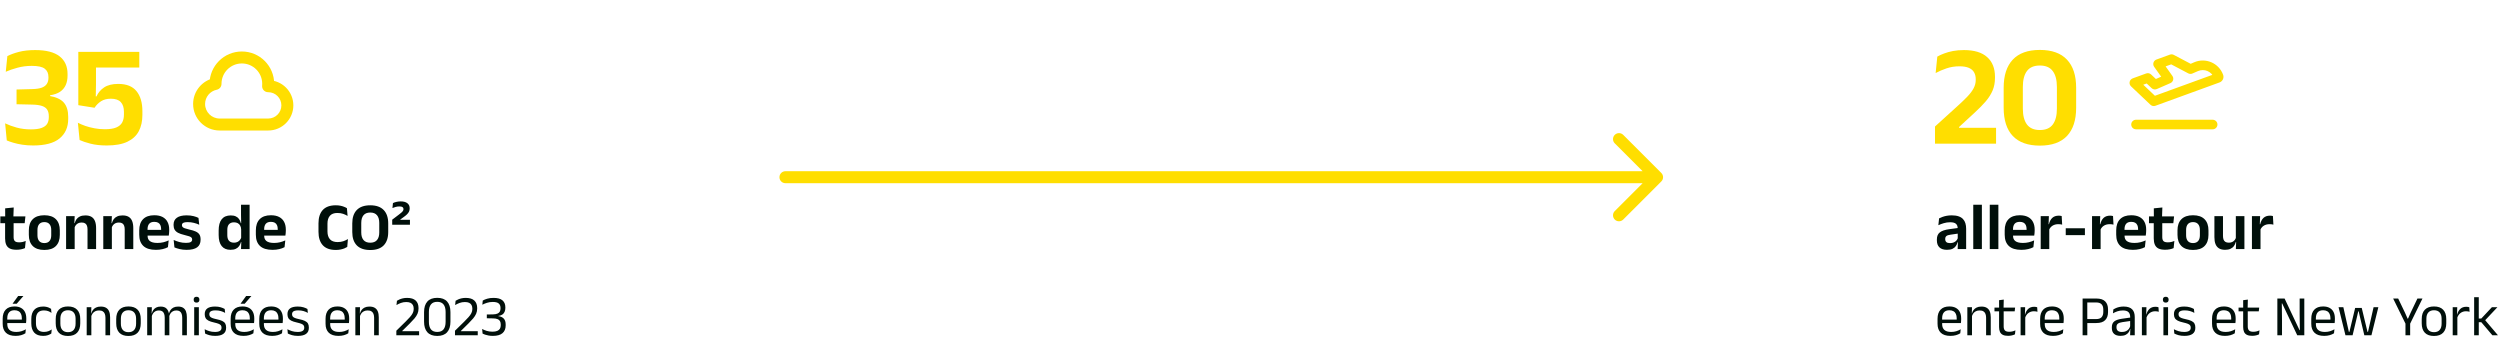
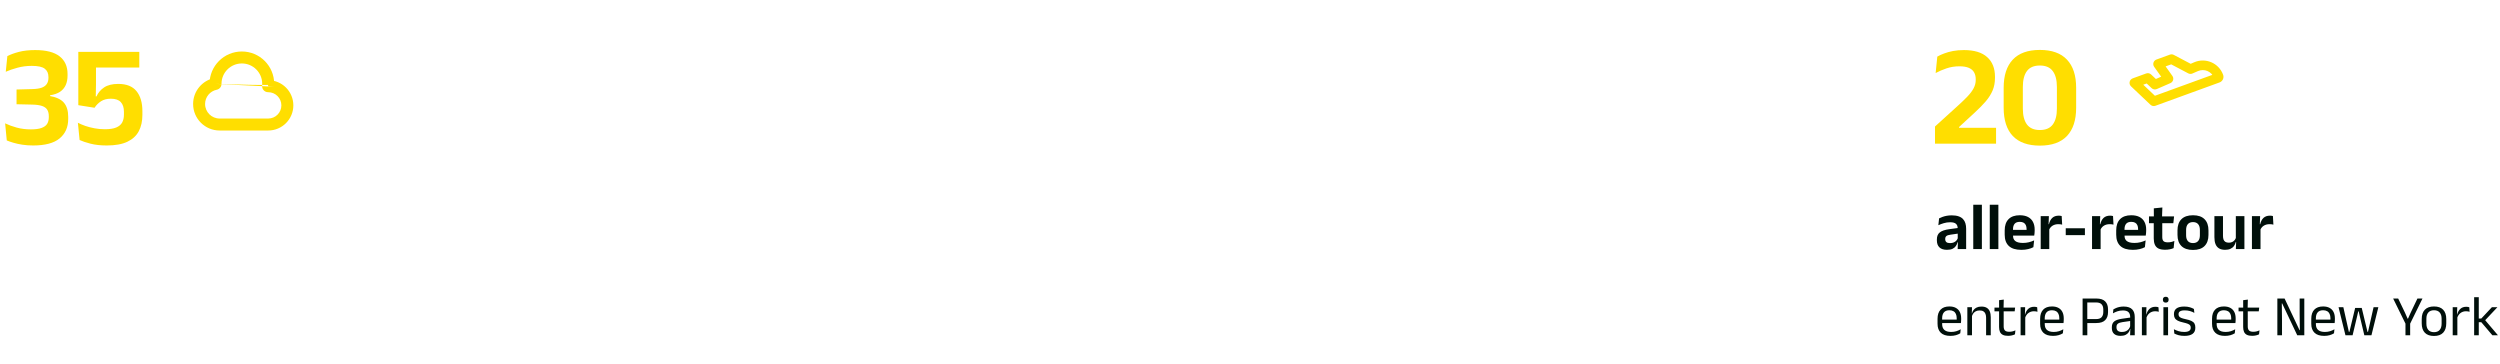
<svg xmlns="http://www.w3.org/2000/svg" width="522" height="76" viewBox="0 0 522 76" fill="none">
  <path d="M404.028 30V26.415L408.768 22.11C409.598 21.36 410.288 20.695 410.838 20.115C411.398 19.525 411.818 18.96 412.098 18.42C412.388 17.87 412.533 17.295 412.533 16.695V16.545C412.533 15.985 412.418 15.505 412.188 15.105C411.968 14.705 411.608 14.395 411.108 14.175C410.608 13.955 409.948 13.845 409.128 13.845C408.168 13.845 407.263 13.99 406.413 14.28C405.563 14.57 404.813 14.895 404.163 15.255L404.508 11.82C404.918 11.58 405.398 11.36 405.948 11.16C406.498 10.95 407.113 10.78 407.793 10.65C408.483 10.52 409.238 10.455 410.058 10.455C412.218 10.455 413.838 10.945 414.918 11.925C416.008 12.895 416.553 14.265 416.553 16.035V16.245C416.553 17.205 416.393 18.075 416.073 18.855C415.753 19.625 415.278 20.385 414.648 21.135C414.018 21.875 413.228 22.68 412.278 23.55L409.053 26.52V27.3L407.388 26.685H416.778V30H404.028ZM425.925 30.405C423.435 30.405 421.55 29.735 420.27 28.395C419 27.045 418.365 25.08 418.365 22.5V18.33C418.365 15.76 419 13.8 420.27 12.45C421.54 11.1 423.425 10.425 425.925 10.425C428.425 10.425 430.31 11.1 431.58 12.45C432.86 13.8 433.5 15.76 433.5 18.33V22.5C433.5 25.08 432.86 27.045 431.58 28.395C430.31 29.735 428.425 30.405 425.925 30.405ZM425.925 27.15C427.145 27.15 428.04 26.77 428.61 26.01C429.19 25.24 429.48 24.13 429.48 22.68V18.165C429.48 16.705 429.19 15.595 428.61 14.835C428.04 14.065 427.145 13.68 425.925 13.68C424.695 13.68 423.795 14.065 423.225 14.835C422.655 15.595 422.37 16.705 422.37 18.165V22.68C422.37 24.13 422.66 25.24 423.24 26.01C423.82 26.77 424.715 27.15 425.925 27.15Z" fill="#FFDE00" />
  <path d="M408.76 52L408.823 50.32L408.774 50.166V48.017L408.767 47.709C408.767 47.261 408.643 46.932 408.396 46.722C408.153 46.512 407.754 46.407 407.199 46.407C406.728 46.407 406.284 46.47 405.869 46.596C405.458 46.717 405.078 46.86 404.728 47.023L404.882 45.595C405.087 45.488 405.321 45.387 405.582 45.294C405.848 45.196 406.144 45.117 406.471 45.056C406.798 44.995 407.15 44.965 407.528 44.965C408.088 44.965 408.562 45.033 408.949 45.168C409.336 45.299 409.644 45.488 409.873 45.735C410.106 45.982 410.274 46.279 410.377 46.624C410.48 46.965 410.531 47.343 410.531 47.758V52H408.76ZM406.513 52.161C405.832 52.161 405.311 51.991 404.952 51.65C404.597 51.309 404.42 50.824 404.42 50.194V49.998C404.42 49.331 404.625 48.838 405.036 48.521C405.447 48.199 406.098 47.977 406.989 47.856L408.935 47.59L409.04 48.745L407.248 49.004C406.856 49.055 406.576 49.149 406.408 49.284C406.245 49.419 406.163 49.618 406.163 49.879V49.949C406.163 50.206 406.242 50.406 406.401 50.551C406.564 50.691 406.819 50.761 407.164 50.761C407.472 50.761 407.736 50.712 407.955 50.614C408.174 50.516 408.354 50.388 408.494 50.229C408.639 50.066 408.741 49.884 408.802 49.683L409.054 50.572H408.746C408.671 50.866 408.55 51.134 408.382 51.377C408.219 51.615 407.988 51.806 407.689 51.951C407.39 52.091 406.998 52.161 406.513 52.161ZM412.017 52V42.746H413.816V52H412.017ZM415.462 52V42.746H417.261V52H415.462ZM422.066 52.168C420.89 52.168 420.015 51.897 419.441 51.356C418.867 50.815 418.58 50.031 418.58 49.004V48.108C418.58 47.091 418.848 46.309 419.385 45.763C419.921 45.217 420.701 44.944 421.723 44.944C422.413 44.944 422.99 45.065 423.452 45.308C423.914 45.551 424.259 45.896 424.488 46.344C424.721 46.787 424.838 47.319 424.838 47.94V48.185C424.838 48.353 424.828 48.526 424.81 48.703C424.796 48.876 424.775 49.039 424.747 49.193H423.123C423.137 48.936 423.144 48.694 423.144 48.465C423.148 48.232 423.151 48.022 423.151 47.835C423.151 47.513 423.099 47.24 422.997 47.016C422.894 46.787 422.738 46.615 422.528 46.498C422.318 46.381 422.049 46.323 421.723 46.323C421.242 46.323 420.887 46.456 420.659 46.722C420.43 46.988 420.316 47.366 420.316 47.856V48.493L420.323 48.696V49.235C420.323 49.45 420.355 49.648 420.421 49.83C420.491 50.012 420.605 50.171 420.764 50.306C420.922 50.437 421.132 50.539 421.394 50.614C421.66 50.689 421.991 50.726 422.388 50.726C422.817 50.726 423.225 50.679 423.613 50.586C424.005 50.488 424.376 50.357 424.726 50.194L424.572 51.608C424.259 51.781 423.89 51.916 423.466 52.014C423.046 52.117 422.579 52.168 422.066 52.168ZM419.532 49.193V48.003H424.383V49.193H419.532ZM427.841 48.01L427.386 46.813H427.82C427.946 46.258 428.175 45.821 428.506 45.504C428.838 45.187 429.297 45.028 429.885 45.028C430.007 45.028 430.116 45.037 430.214 45.056C430.312 45.07 430.401 45.089 430.48 45.112L430.578 46.904C430.476 46.871 430.357 46.848 430.221 46.834C430.086 46.815 429.944 46.806 429.794 46.806C429.318 46.806 428.912 46.911 428.576 47.121C428.245 47.331 428 47.627 427.841 48.01ZM426.098 52V45.133H427.806L427.729 47.24L427.89 47.303V52H426.098ZM431.326 49.102V47.66H435.33V49.102H431.326ZM438.56 48.01L438.105 46.813H438.539C438.665 46.258 438.894 45.821 439.225 45.504C439.557 45.187 440.016 45.028 440.604 45.028C440.726 45.028 440.835 45.037 440.933 45.056C441.031 45.07 441.12 45.089 441.199 45.112L441.297 46.904C441.195 46.871 441.076 46.848 440.94 46.834C440.805 46.815 440.663 46.806 440.513 46.806C440.037 46.806 439.631 46.911 439.295 47.121C438.964 47.331 438.719 47.627 438.56 48.01ZM436.817 52V45.133H438.525L438.448 47.24L438.609 47.303V52H436.817ZM445.349 52.168C444.173 52.168 443.298 51.897 442.724 51.356C442.15 50.815 441.863 50.031 441.863 49.004V48.108C441.863 47.091 442.131 46.309 442.668 45.763C443.205 45.217 443.984 44.944 445.006 44.944C445.697 44.944 446.273 45.065 446.735 45.308C447.197 45.551 447.542 45.896 447.771 46.344C448.004 46.787 448.121 47.319 448.121 47.94V48.185C448.121 48.353 448.112 48.526 448.093 48.703C448.079 48.876 448.058 49.039 448.03 49.193H446.406C446.42 48.936 446.427 48.694 446.427 48.465C446.432 48.232 446.434 48.022 446.434 47.835C446.434 47.513 446.383 47.24 446.28 47.016C446.177 46.787 446.021 46.615 445.811 46.498C445.601 46.381 445.333 46.323 445.006 46.323C444.525 46.323 444.171 46.456 443.942 46.722C443.713 46.988 443.599 47.366 443.599 47.856V48.493L443.606 48.696V49.235C443.606 49.45 443.639 49.648 443.704 49.83C443.774 50.012 443.888 50.171 444.047 50.306C444.206 50.437 444.416 50.539 444.677 50.614C444.943 50.689 445.274 50.726 445.671 50.726C446.1 50.726 446.509 50.679 446.896 50.586C447.288 50.488 447.659 50.357 448.009 50.194L447.855 51.608C447.542 51.781 447.174 51.916 446.749 52.014C446.329 52.117 445.862 52.168 445.349 52.168ZM442.815 49.193V48.003H447.666V49.193H442.815ZM452.083 52.147C451.499 52.147 451.033 52.061 450.683 51.888C450.337 51.711 450.088 51.445 449.934 51.09C449.78 50.735 449.703 50.299 449.703 49.781V45.777H451.481V49.515C451.481 49.888 451.565 50.164 451.733 50.341C451.905 50.514 452.206 50.6 452.636 50.6C452.888 50.6 453.13 50.574 453.364 50.523C453.597 50.467 453.812 50.395 454.008 50.306L453.854 51.804C453.62 51.911 453.352 51.995 453.049 52.056C452.75 52.117 452.428 52.147 452.083 52.147ZM448.709 46.603V45.189H453.945L453.791 46.603H448.709ZM449.724 45.322L449.717 43.502L451.502 43.32L451.432 45.322H449.724ZM457.901 52.189C456.837 52.189 456.029 51.916 455.479 51.37C454.933 50.824 454.66 50.047 454.66 49.039V48.108C454.66 47.095 454.933 46.316 455.479 45.77C456.029 45.219 456.837 44.944 457.901 44.944C458.96 44.944 459.763 45.219 460.309 45.77C460.855 46.316 461.128 47.095 461.128 48.108V49.039C461.128 50.047 460.855 50.824 460.309 51.37C459.767 51.916 458.965 52.189 457.901 52.189ZM457.901 50.754C458.367 50.754 458.722 50.614 458.965 50.334C459.212 50.054 459.336 49.653 459.336 49.13V48.017C459.336 47.485 459.212 47.079 458.965 46.799C458.722 46.514 458.367 46.372 457.901 46.372C457.429 46.372 457.07 46.514 456.823 46.799C456.58 47.079 456.459 47.485 456.459 48.017V49.13C456.459 49.653 456.58 50.054 456.823 50.334C457.07 50.614 457.429 50.754 457.901 50.754ZM464.16 45.133V49.263C464.16 49.548 464.198 49.797 464.272 50.012C464.352 50.222 464.48 50.385 464.657 50.502C464.839 50.614 465.082 50.67 465.385 50.67C465.661 50.67 465.899 50.621 466.099 50.523C466.3 50.425 466.466 50.294 466.596 50.131C466.727 49.963 466.823 49.776 466.883 49.571L467.163 50.544H466.827C466.753 50.843 466.627 51.116 466.449 51.363C466.277 51.606 466.039 51.799 465.735 51.944C465.437 52.089 465.061 52.161 464.608 52.161C464.086 52.161 463.659 52.061 463.327 51.86C463.001 51.659 462.758 51.363 462.599 50.971C462.445 50.579 462.368 50.096 462.368 49.522V45.133H464.16ZM468.633 45.133V52H466.848L466.911 50.334L466.841 50.187V45.133H468.633ZM471.947 48.01L471.492 46.813H471.926C472.052 46.258 472.281 45.821 472.612 45.504C472.943 45.187 473.403 45.028 473.991 45.028C474.112 45.028 474.222 45.037 474.32 45.056C474.418 45.07 474.507 45.089 474.586 45.112L474.684 46.904C474.581 46.871 474.462 46.848 474.327 46.834C474.192 46.815 474.049 46.806 473.9 46.806C473.424 46.806 473.018 46.911 472.682 47.121C472.351 47.331 472.106 47.627 471.947 48.01ZM470.204 52V45.133H471.912L471.835 47.24L471.996 47.303V52H470.204ZM407.252 70.132C406.36 70.132 405.688 69.914 405.236 69.478C404.784 69.042 404.558 68.418 404.558 67.606V66.562C404.558 65.738 404.768 65.104 405.188 64.66C405.608 64.212 406.222 63.988 407.03 63.988C407.574 63.988 408.028 64.09 408.392 64.294C408.756 64.494 409.03 64.78 409.214 65.152C409.398 65.524 409.49 65.968 409.49 66.484V66.7C409.49 66.828 409.484 66.956 409.472 67.084C409.464 67.212 409.452 67.338 409.436 67.462H408.542C408.55 67.27 408.554 67.088 408.554 66.916C408.558 66.744 408.56 66.586 408.56 66.442C408.56 66.086 408.502 65.786 408.386 65.542C408.274 65.294 408.104 65.106 407.876 64.978C407.652 64.846 407.37 64.78 407.03 64.78C406.526 64.78 406.148 64.926 405.896 65.218C405.644 65.51 405.518 65.928 405.518 66.472V67.03L405.524 67.15V67.708C405.524 67.952 405.56 68.172 405.632 68.368C405.704 68.564 405.816 68.734 405.968 68.878C406.124 69.018 406.32 69.126 406.556 69.202C406.796 69.274 407.08 69.31 407.408 69.31C407.788 69.31 408.142 69.26 408.47 69.16C408.798 69.06 409.106 68.924 409.394 68.752L409.304 69.592C409.044 69.756 408.742 69.888 408.398 69.988C408.054 70.084 407.672 70.132 407.252 70.132ZM405.068 67.462V66.73H409.232V67.462H405.068ZM414.698 70V66.358C414.698 66.042 414.654 65.77 414.566 65.542C414.482 65.314 414.342 65.138 414.146 65.014C413.954 64.886 413.69 64.822 413.354 64.822C413.046 64.822 412.778 64.88 412.55 64.996C412.326 65.112 412.144 65.27 412.004 65.47C411.864 65.666 411.766 65.89 411.71 66.142L411.536 65.452H411.746C411.81 65.188 411.922 64.948 412.082 64.732C412.242 64.512 412.456 64.338 412.724 64.21C412.996 64.078 413.328 64.012 413.72 64.012C414.184 64.012 414.558 64.1 414.842 64.276C415.13 64.452 415.34 64.706 415.472 65.038C415.604 65.366 415.67 65.77 415.67 66.25V70H414.698ZM410.78 70V64.144H411.752L411.71 65.548L411.752 65.602V70H410.78ZM419.285 70.12C418.833 70.12 418.469 70.052 418.193 69.916C417.917 69.78 417.717 69.574 417.593 69.298C417.469 69.022 417.407 68.678 417.407 68.266V64.57H418.367V68.152C418.367 68.536 418.455 68.82 418.631 69.004C418.807 69.184 419.103 69.274 419.519 69.274C419.755 69.274 419.981 69.248 420.197 69.196C420.417 69.144 420.623 69.07 420.815 68.974L420.725 69.808C420.537 69.904 420.317 69.98 420.065 70.036C419.813 70.092 419.553 70.12 419.285 70.12ZM416.447 65.008V64.228H420.755L420.665 65.008H416.447ZM417.413 64.324L417.407 62.68L418.385 62.554L418.343 64.324H417.413ZM422.825 66.418L422.603 65.668L422.843 65.656C422.971 65.16 423.191 64.77 423.503 64.486C423.815 64.198 424.229 64.054 424.745 64.054C424.873 64.054 424.987 64.064 425.087 64.084C425.191 64.104 425.283 64.128 425.363 64.156L425.423 65.098C425.323 65.066 425.211 65.04 425.087 65.02C424.967 65 424.833 64.99 424.685 64.99C424.245 64.99 423.861 65.112 423.533 65.356C423.209 65.6 422.973 65.954 422.825 66.418ZM421.901 70V64.144H422.849L422.801 65.872L422.873 65.944V70H421.901ZM428.674 70.132C427.782 70.132 427.11 69.914 426.658 69.478C426.206 69.042 425.98 68.418 425.98 67.606V66.562C425.98 65.738 426.19 65.104 426.61 64.66C427.03 64.212 427.644 63.988 428.452 63.988C428.996 63.988 429.45 64.09 429.814 64.294C430.178 64.494 430.452 64.78 430.636 65.152C430.82 65.524 430.912 65.968 430.912 66.484V66.7C430.912 66.828 430.906 66.956 430.894 67.084C430.886 67.212 430.874 67.338 430.858 67.462H429.964C429.972 67.27 429.976 67.088 429.976 66.916C429.98 66.744 429.982 66.586 429.982 66.442C429.982 66.086 429.924 65.786 429.808 65.542C429.696 65.294 429.526 65.106 429.298 64.978C429.074 64.846 428.792 64.78 428.452 64.78C427.948 64.78 427.57 64.926 427.318 65.218C427.066 65.51 426.94 65.928 426.94 66.472V67.03L426.946 67.15V67.708C426.946 67.952 426.982 68.172 427.054 68.368C427.126 68.564 427.238 68.734 427.39 68.878C427.546 69.018 427.742 69.126 427.978 69.202C428.218 69.274 428.502 69.31 428.83 69.31C429.21 69.31 429.564 69.26 429.892 69.16C430.22 69.06 430.528 68.924 430.816 68.752L430.726 69.592C430.466 69.756 430.164 69.888 429.82 69.988C429.476 70.084 429.094 70.132 428.674 70.132ZM426.49 67.462V66.73H430.654V67.462H426.49ZM435.495 67.45V66.622H437.673C438.197 66.622 438.577 66.492 438.813 66.232C439.049 65.968 439.167 65.606 439.167 65.146V64.624C439.167 64.156 439.049 63.794 438.813 63.538C438.581 63.282 438.205 63.154 437.685 63.154H435.489V62.332H437.703C438.559 62.332 439.181 62.534 439.569 62.938C439.961 63.338 440.157 63.89 440.157 64.594V65.17C440.157 65.882 439.959 66.44 439.563 66.844C439.171 67.248 438.549 67.45 437.697 67.45H435.495ZM434.847 70V62.332H435.825V66.868L435.831 67.312V70H434.847ZM444.77 70L444.812 68.578L444.776 68.428V66.562L444.782 66.22C444.782 65.744 444.66 65.392 444.416 65.164C444.176 64.936 443.794 64.822 443.27 64.822C442.85 64.822 442.464 64.882 442.112 65.002C441.764 65.122 441.454 65.262 441.182 65.422L441.272 64.594C441.424 64.502 441.604 64.412 441.812 64.324C442.024 64.232 442.264 64.156 442.532 64.096C442.804 64.036 443.102 64.006 443.426 64.006C443.846 64.006 444.202 64.058 444.494 64.162C444.79 64.262 445.028 64.408 445.208 64.6C445.392 64.792 445.526 65.024 445.61 65.296C445.694 65.568 445.736 65.872 445.736 66.208V70H444.77ZM442.754 70.126C442.174 70.126 441.728 69.986 441.416 69.706C441.108 69.422 440.954 69.018 440.954 68.494V68.32C440.954 67.78 441.12 67.378 441.452 67.114C441.788 66.846 442.32 66.66 443.048 66.556L444.902 66.292L444.956 67L443.168 67.258C442.72 67.322 442.4 67.432 442.208 67.588C442.016 67.74 441.92 67.966 441.92 68.266V68.362C441.92 68.67 442.014 68.906 442.202 69.07C442.394 69.234 442.68 69.316 443.06 69.316C443.396 69.316 443.684 69.258 443.924 69.142C444.164 69.026 444.358 68.87 444.506 68.674C444.654 68.478 444.754 68.26 444.806 68.02L444.956 68.68H444.77C444.714 68.936 444.608 69.174 444.452 69.394C444.3 69.614 444.086 69.792 443.81 69.928C443.534 70.06 443.182 70.126 442.754 70.126ZM448.15 66.418L447.928 65.668L448.168 65.656C448.296 65.16 448.516 64.77 448.828 64.486C449.14 64.198 449.554 64.054 450.07 64.054C450.198 64.054 450.312 64.064 450.412 64.084C450.516 64.104 450.608 64.128 450.688 64.156L450.748 65.098C450.648 65.066 450.536 65.04 450.412 65.02C450.292 65 450.158 64.99 450.01 64.99C449.57 64.99 449.186 65.112 448.858 65.356C448.534 65.6 448.298 65.954 448.15 66.418ZM447.226 70V64.144H448.174L448.126 65.872L448.198 65.944V70H447.226ZM451.72 70V64.144H452.692V70H451.72ZM452.206 63.184C452.006 63.184 451.856 63.132 451.756 63.028C451.66 62.92 451.612 62.774 451.612 62.59V62.56C451.612 62.372 451.66 62.226 451.756 62.122C451.856 62.018 452.006 61.966 452.206 61.966C452.406 61.966 452.556 62.018 452.656 62.122C452.756 62.226 452.806 62.372 452.806 62.56V62.59C452.806 62.778 452.756 62.924 452.656 63.028C452.556 63.132 452.406 63.184 452.206 63.184ZM456.11 70.132C455.638 70.132 455.226 70.082 454.874 69.982C454.522 69.878 454.23 69.766 453.998 69.646L453.908 68.746C454.2 68.898 454.52 69.03 454.868 69.142C455.22 69.254 455.618 69.31 456.062 69.31C456.514 69.31 456.854 69.238 457.082 69.094C457.31 68.95 457.424 68.736 457.424 68.452V68.386C457.424 68.202 457.38 68.05 457.292 67.93C457.208 67.81 457.054 67.704 456.83 67.612C456.606 67.52 456.288 67.428 455.876 67.336C455.384 67.228 454.996 67.102 454.712 66.958C454.428 66.81 454.224 66.628 454.1 66.412C453.98 66.196 453.92 65.932 453.92 65.62V65.566C453.92 65.054 454.098 64.666 454.454 64.402C454.81 64.138 455.346 64.006 456.062 64.006C456.522 64.006 456.92 64.058 457.256 64.162C457.596 64.266 457.874 64.382 458.09 64.51L458.18 65.332C457.92 65.18 457.622 65.054 457.286 64.954C456.95 64.854 456.572 64.804 456.152 64.804C455.848 64.804 455.602 64.836 455.414 64.9C455.226 64.96 455.09 65.048 455.006 65.164C454.922 65.276 454.88 65.412 454.88 65.572V65.62C454.88 65.796 454.922 65.946 455.006 66.07C455.09 66.19 455.24 66.296 455.456 66.388C455.676 66.476 455.98 66.562 456.368 66.646C456.868 66.746 457.264 66.866 457.556 67.006C457.852 67.146 458.064 67.324 458.192 67.54C458.32 67.752 458.384 68.026 458.384 68.362V68.464C458.384 69.016 458.192 69.432 457.808 69.712C457.424 69.992 456.858 70.132 456.11 70.132ZM464.568 70.132C463.676 70.132 463.004 69.914 462.552 69.478C462.1 69.042 461.874 68.418 461.874 67.606V66.562C461.874 65.738 462.084 65.104 462.504 64.66C462.924 64.212 463.538 63.988 464.346 63.988C464.89 63.988 465.344 64.09 465.708 64.294C466.072 64.494 466.346 64.78 466.53 65.152C466.714 65.524 466.806 65.968 466.806 66.484V66.7C466.806 66.828 466.8 66.956 466.788 67.084C466.78 67.212 466.768 67.338 466.752 67.462H465.858C465.866 67.27 465.87 67.088 465.87 66.916C465.874 66.744 465.876 66.586 465.876 66.442C465.876 66.086 465.818 65.786 465.702 65.542C465.59 65.294 465.42 65.106 465.192 64.978C464.968 64.846 464.686 64.78 464.346 64.78C463.842 64.78 463.464 64.926 463.212 65.218C462.96 65.51 462.834 65.928 462.834 66.472V67.03L462.84 67.15V67.708C462.84 67.952 462.876 68.172 462.948 68.368C463.02 68.564 463.132 68.734 463.284 68.878C463.44 69.018 463.636 69.126 463.872 69.202C464.112 69.274 464.396 69.31 464.724 69.31C465.104 69.31 465.458 69.26 465.786 69.16C466.114 69.06 466.422 68.924 466.71 68.752L466.62 69.592C466.36 69.756 466.058 69.888 465.714 69.988C465.37 70.084 464.988 70.132 464.568 70.132ZM462.384 67.462V66.73H466.548V67.462H462.384ZM470.25 70.12C469.798 70.12 469.434 70.052 469.158 69.916C468.882 69.78 468.682 69.574 468.558 69.298C468.434 69.022 468.372 68.678 468.372 68.266V64.57H469.332V68.152C469.332 68.536 469.42 68.82 469.596 69.004C469.772 69.184 470.068 69.274 470.484 69.274C470.72 69.274 470.946 69.248 471.162 69.196C471.382 69.144 471.588 69.07 471.78 68.974L471.69 69.808C471.502 69.904 471.282 69.98 471.03 70.036C470.778 70.092 470.518 70.12 470.25 70.12ZM467.412 65.008V64.228H471.72L471.63 65.008H467.412ZM468.378 64.324L468.372 62.68L469.35 62.554L469.308 64.324H468.378ZM477.023 62.332L480.137 68.932H480.209L480.167 65.584V62.332H481.139V70H479.663L476.513 63.346H476.441L476.483 66.85V70H475.511V62.332H477.023ZM485.287 70.132C484.395 70.132 483.723 69.914 483.271 69.478C482.819 69.042 482.593 68.418 482.593 67.606V66.562C482.593 65.738 482.803 65.104 483.223 64.66C483.643 64.212 484.257 63.988 485.065 63.988C485.609 63.988 486.063 64.09 486.427 64.294C486.791 64.494 487.065 64.78 487.249 65.152C487.433 65.524 487.525 65.968 487.525 66.484V66.7C487.525 66.828 487.519 66.956 487.507 67.084C487.499 67.212 487.487 67.338 487.471 67.462H486.577C486.585 67.27 486.589 67.088 486.589 66.916C486.593 66.744 486.595 66.586 486.595 66.442C486.595 66.086 486.537 65.786 486.421 65.542C486.309 65.294 486.139 65.106 485.911 64.978C485.687 64.846 485.405 64.78 485.065 64.78C484.561 64.78 484.183 64.926 483.931 65.218C483.679 65.51 483.553 65.928 483.553 66.472V67.03L483.559 67.15V67.708C483.559 67.952 483.595 68.172 483.667 68.368C483.739 68.564 483.851 68.734 484.003 68.878C484.159 69.018 484.355 69.126 484.591 69.202C484.831 69.274 485.115 69.31 485.443 69.31C485.823 69.31 486.177 69.26 486.505 69.16C486.833 69.06 487.141 68.924 487.429 68.752L487.339 69.592C487.079 69.756 486.777 69.888 486.433 69.988C486.089 70.084 485.707 70.132 485.287 70.132ZM483.103 67.462V66.73H487.267V67.462H483.103ZM489.729 70L488.289 64.144H489.291L490.443 69.292H490.557L491.757 64.3H493.131L494.331 69.292H494.439L495.603 64.144H496.599L495.159 70H493.671L492.681 65.836L492.489 65.002H492.399L492.213 65.836L491.223 70H489.729ZM502.323 67.696L499.689 62.332H500.739L502.149 65.266L502.713 66.538H502.791L503.355 65.266L504.759 62.332H505.815L503.181 67.696H502.323ZM502.263 70V66.766H503.241V70H502.263ZM508.218 70.15C507.378 70.15 506.74 69.924 506.304 69.472C505.872 69.016 505.656 68.362 505.656 67.51V66.616C505.656 65.768 505.874 65.118 506.31 64.666C506.746 64.214 507.382 63.988 508.218 63.988C509.058 63.988 509.694 64.214 510.126 64.666C510.562 65.118 510.78 65.768 510.78 66.616V67.51C510.78 68.362 510.562 69.016 510.126 69.472C509.694 69.924 509.058 70.15 508.218 70.15ZM508.218 69.358C508.738 69.358 509.132 69.204 509.4 68.896C509.672 68.588 509.808 68.144 509.808 67.564V66.562C509.808 65.986 509.672 65.546 509.4 65.242C509.132 64.934 508.738 64.78 508.218 64.78C507.702 64.78 507.308 64.934 507.036 65.242C506.764 65.546 506.628 65.986 506.628 66.562V67.564C506.628 68.144 506.764 68.588 507.036 68.896C507.308 69.204 507.702 69.358 508.218 69.358ZM513.048 66.418L512.826 65.668L513.066 65.656C513.194 65.16 513.414 64.77 513.726 64.486C514.038 64.198 514.452 64.054 514.968 64.054C515.096 64.054 515.21 64.064 515.31 64.084C515.414 64.104 515.506 64.128 515.586 64.156L515.646 65.098C515.546 65.066 515.434 65.04 515.31 65.02C515.19 65 515.056 64.99 514.908 64.99C514.468 64.99 514.084 65.112 513.756 65.356C513.432 65.6 513.196 65.954 513.048 66.418ZM512.124 70V64.144H513.072L513.024 65.872L513.096 65.944V70H512.124ZM520.405 70L518.089 67.27H517.471V66.514H518.089L520.309 64.144H521.461L518.803 66.97V66.736L521.569 70H520.405ZM516.601 70V62.05H517.567V70H516.601Z" fill="#000F0A" />
  <path d="M453.422 12.347L453.888 11.462C453.639 11.331 453.345 11.31 453.08 11.407L453.422 12.347ZM450.603 13.373L450.26 12.433C449.967 12.54 449.74 12.777 449.648 13.075C449.555 13.374 449.607 13.698 449.788 13.952L450.603 13.373ZM457.374 14.433L456.907 15.318C457.176 15.46 457.495 15.472 457.774 15.35L457.374 14.433ZM458.53 13.929L458.13 13.012L458.53 13.929ZM463.097 16.274L462.755 15.335L463.097 16.274ZM449.708 21.148L449.02 21.874C449.295 22.134 449.694 22.217 450.05 22.087L449.708 21.148ZM448.896 20.379L449.583 19.653C449.308 19.392 448.91 19.31 448.554 19.439L448.896 20.379ZM448.896 20.379L448.208 21.105C448.483 21.366 448.882 21.448 449.238 21.319L448.896 20.379ZM447.272 18.842L447.96 18.115L447.96 18.115L447.272 18.842ZM445.648 17.304L445.306 16.364C444.981 16.483 444.74 16.762 444.669 17.101C444.599 17.441 444.709 17.792 444.961 18.03L445.648 17.304ZM448.467 16.278L449.155 15.552C448.88 15.292 448.481 15.209 448.125 15.338L448.467 16.278ZM449.944 17.676L449.256 18.402C449.547 18.678 449.976 18.753 450.344 18.592L449.944 17.676ZM452.782 16.437L453.182 17.354C453.458 17.233 453.665 16.995 453.746 16.704C453.826 16.414 453.772 16.103 453.597 15.857L452.782 16.437ZM453.08 11.407L450.26 12.433L450.945 14.312L453.764 13.286L453.08 11.407ZM457.841 13.549L453.888 11.462L452.955 13.231L456.907 15.318L457.841 13.549ZM458.13 13.012L456.974 13.517L457.774 15.35L458.93 14.845L458.13 13.012ZM464.187 15.61C463.295 13.159 460.52 11.969 458.13 13.012L458.93 14.845C460.263 14.264 461.81 14.927 462.308 16.294L464.187 15.61ZM463.439 17.214C464.088 16.978 464.423 16.259 464.187 15.61L462.308 16.294C462.166 15.905 462.366 15.476 462.755 15.335L463.439 17.214ZM450.05 22.087L463.439 17.214L462.755 15.335L449.366 20.208L450.05 22.087ZM448.208 21.105L449.02 21.874L450.395 20.421L449.583 19.653L448.208 21.105ZM448.554 19.439L448.554 19.439L449.238 21.319L449.238 21.319L448.554 19.439ZM449.583 19.653L447.96 18.115L446.585 19.568L448.208 21.105L449.583 19.653ZM447.96 18.115L446.336 16.578L444.961 18.03L446.585 19.568L447.96 18.115ZM445.99 18.244L448.809 17.218L448.125 15.338L445.306 16.364L445.99 18.244ZM447.78 17.004L449.256 18.402L450.631 16.95L449.155 15.552L447.78 17.004ZM452.382 15.521L449.544 16.759L450.344 18.592L453.182 17.354L452.382 15.521ZM449.788 13.952L451.967 17.017L453.597 15.857L451.417 12.793L449.788 13.952Z" fill="#FFDE00" />
-   <path d="M446 26L462 26" stroke="#FFDE00" stroke-width="2" stroke-linecap="round" stroke-linejoin="round" />
-   <path d="M164 35.75C163.31 35.75 162.75 36.31 162.75 37C162.75 37.69 163.31 38.25 164 38.25V35.75ZM346.884 37.884C347.372 37.396 347.372 36.604 346.884 36.116L338.929 28.161C338.441 27.673 337.649 27.673 337.161 28.161C336.673 28.649 336.673 29.441 337.161 29.929L344.232 37L337.161 44.071C336.673 44.559 336.673 45.351 337.161 45.839C337.649 46.327 338.441 46.327 338.929 45.839L346.884 37.884ZM164 38.25H346V35.75H164V38.25Z" fill="#FFDE00" />
  <path d="M6.92 30.375C6.1 30.375 5.34 30.32 4.64 30.21C3.95 30.1 3.335 29.965 2.795 29.805C2.255 29.645 1.795 29.485 1.415 29.325L1.07 25.755C1.77 26.095 2.575 26.39 3.485 26.64C4.395 26.89 5.38 27.015 6.44 27.015C7.39 27.015 8.135 26.915 8.675 26.715C9.225 26.515 9.615 26.23 9.845 25.86C10.075 25.48 10.191 25.02 10.191 24.48V24.255C10.191 23.705 10.081 23.255 9.86 22.905C9.64 22.555 9.28 22.295 8.78 22.125C8.28 21.955 7.61 21.86 6.77 21.84L3.455 21.765V18.69L6.77 18.6C7.59 18.58 8.245 18.48 8.735 18.3C9.225 18.11 9.575 17.845 9.785 17.505C10.005 17.165 10.116 16.75 10.116 16.26V16.095C10.116 15.315 9.855 14.73 9.335 14.34C8.825 13.95 7.925 13.755 6.635 13.755C5.575 13.755 4.575 13.885 3.635 14.145C2.705 14.395 1.895 14.675 1.205 14.985L1.535 11.715C2.195 11.375 3.005 11.08 3.965 10.83C4.925 10.58 6.05 10.455 7.34 10.455C9.63 10.455 11.331 10.89 12.441 11.76C13.55 12.63 14.105 13.86 14.105 15.45V15.75C14.105 16.53 13.976 17.205 13.716 17.775C13.456 18.345 13.06 18.81 12.53 19.17C12.001 19.52 11.31 19.76 10.46 19.89V20.445L10.28 20.025C11.7 20.255 12.716 20.72 13.325 21.42C13.935 22.12 14.241 23.11 14.241 24.39V24.84C14.241 26.56 13.64 27.915 12.441 28.905C11.251 29.885 9.41 30.375 6.92 30.375ZM22.277 30.375C20.997 30.375 19.872 30.25 18.902 30C17.932 29.75 17.172 29.495 16.622 29.235L16.262 25.635C16.712 25.865 17.232 26.085 17.822 26.295C18.412 26.495 19.052 26.66 19.742 26.79C20.432 26.92 21.152 26.985 21.902 26.985C22.892 26.985 23.677 26.865 24.257 26.625C24.837 26.385 25.252 26.04 25.502 25.59C25.752 25.13 25.877 24.58 25.877 23.94V23.34C25.877 22.46 25.657 21.785 25.217 21.315C24.787 20.845 24.097 20.61 23.147 20.61C22.337 20.61 21.657 20.785 21.107 21.135C20.557 21.485 20.102 21.94 19.742 22.5L16.352 21.96V10.83H29.087V14.1H20.042V17.655L19.997 20.13H20.147C20.487 19.36 21.017 18.735 21.737 18.255C22.467 17.765 23.452 17.52 24.692 17.52C26.412 17.52 27.682 18.025 28.502 19.035C29.322 20.035 29.732 21.435 29.732 23.235V24C29.732 25.3 29.482 26.43 28.982 27.39C28.482 28.34 27.687 29.075 26.597 29.595C25.507 30.115 24.067 30.375 22.277 30.375Z" fill="#FFDE00" />
-   <path d="M3.444 52.147C2.861 52.147 2.394 52.061 2.044 51.888C1.699 51.711 1.449 51.445 1.295 51.09C1.141 50.735 1.064 50.299 1.064 49.781V45.777H2.842V49.515C2.842 49.888 2.926 50.164 3.094 50.341C3.267 50.514 3.568 50.6 3.997 50.6C4.249 50.6 4.492 50.574 4.725 50.523C4.958 50.467 5.173 50.395 5.369 50.306L5.215 51.804C4.982 51.911 4.713 51.995 4.41 52.056C4.111 52.117 3.789 52.147 3.444 52.147ZM0.07 46.603V45.189H5.306L5.152 46.603H0.07ZM1.085 45.322L1.078 43.502L2.863 43.32L2.793 45.322H1.085ZM9.262 52.189C8.198 52.189 7.391 51.916 6.84 51.37C6.294 50.824 6.021 50.047 6.021 49.039V48.108C6.021 47.095 6.294 46.316 6.84 45.77C7.391 45.219 8.198 44.944 9.262 44.944C10.321 44.944 11.124 45.219 11.67 45.77C12.216 46.316 12.489 47.095 12.489 48.108V49.039C12.489 50.047 12.216 50.824 11.67 51.37C11.129 51.916 10.326 52.189 9.262 52.189ZM9.262 50.754C9.729 50.754 10.083 50.614 10.326 50.334C10.573 50.054 10.697 49.653 10.697 49.13V48.017C10.697 47.485 10.573 47.079 10.326 46.799C10.083 46.514 9.729 46.372 9.262 46.372C8.791 46.372 8.431 46.514 8.184 46.799C7.941 47.079 7.82 47.485 7.82 48.017V49.13C7.82 49.653 7.941 50.054 8.184 50.334C8.431 50.614 8.791 50.754 9.262 50.754ZM18.273 52V47.877C18.273 47.588 18.233 47.338 18.154 47.128C18.079 46.918 17.953 46.755 17.776 46.638C17.598 46.521 17.356 46.463 17.048 46.463C16.777 46.463 16.539 46.512 16.334 46.61C16.133 46.708 15.967 46.841 15.837 47.009C15.711 47.172 15.615 47.359 15.55 47.569L15.27 46.589H15.606C15.68 46.286 15.804 46.013 15.977 45.77C16.154 45.527 16.392 45.336 16.691 45.196C16.994 45.051 17.372 44.979 17.825 44.979C18.352 44.979 18.779 45.079 19.106 45.28C19.432 45.476 19.673 45.77 19.827 46.162C19.985 46.554 20.065 47.039 20.065 47.618V52H18.273ZM13.8 52V45.133H15.592L15.522 46.806L15.592 46.953V52H13.8ZM26.038 52V47.877C26.038 47.588 25.999 47.338 25.919 47.128C25.845 46.918 25.719 46.755 25.541 46.638C25.364 46.521 25.121 46.463 24.813 46.463C24.543 46.463 24.305 46.512 24.099 46.61C23.899 46.708 23.733 46.841 23.602 47.009C23.476 47.172 23.381 47.359 23.315 47.569L23.035 46.589H23.371C23.446 46.286 23.57 46.013 23.742 45.77C23.92 45.527 24.158 45.336 24.456 45.196C24.76 45.051 25.138 44.979 25.59 44.979C26.118 44.979 26.545 45.079 26.871 45.28C27.198 45.476 27.438 45.77 27.592 46.162C27.751 46.554 27.83 47.039 27.83 47.618V52H26.038ZM21.565 52V45.133H23.357L23.287 46.806L23.357 46.953V52H21.565ZM32.558 52.168C31.382 52.168 30.507 51.897 29.933 51.356C29.359 50.815 29.072 50.031 29.072 49.004V48.108C29.072 47.091 29.34 46.309 29.877 45.763C30.413 45.217 31.193 44.944 32.215 44.944C32.906 44.944 33.482 45.065 33.944 45.308C34.406 45.551 34.751 45.896 34.98 46.344C35.213 46.787 35.33 47.319 35.33 47.94V48.185C35.33 48.353 35.321 48.526 35.302 48.703C35.288 48.876 35.267 49.039 35.239 49.193H33.615C33.629 48.936 33.636 48.694 33.636 48.465C33.641 48.232 33.643 48.022 33.643 47.835C33.643 47.513 33.592 47.24 33.489 47.016C33.386 46.787 33.23 46.615 33.02 46.498C32.81 46.381 32.541 46.323 32.215 46.323C31.734 46.323 31.38 46.456 31.151 46.722C30.922 46.988 30.808 47.366 30.808 47.856V48.493L30.815 48.696V49.235C30.815 49.45 30.848 49.648 30.913 49.83C30.983 50.012 31.097 50.171 31.256 50.306C31.415 50.437 31.625 50.539 31.886 50.614C32.152 50.689 32.483 50.726 32.88 50.726C33.309 50.726 33.718 50.679 34.105 50.586C34.497 50.488 34.868 50.357 35.218 50.194L35.064 51.608C34.751 51.781 34.383 51.916 33.958 52.014C33.538 52.117 33.071 52.168 32.558 52.168ZM30.024 49.193V48.003H34.875V49.193H30.024ZM38.977 52.168C38.426 52.168 37.936 52.114 37.507 52.007C37.082 51.904 36.72 51.788 36.422 51.657L36.261 50.103C36.615 50.266 37.005 50.409 37.43 50.53C37.859 50.651 38.33 50.712 38.844 50.712C39.292 50.712 39.616 50.656 39.817 50.544C40.017 50.427 40.118 50.255 40.118 50.026V49.984C40.118 49.83 40.071 49.704 39.978 49.606C39.889 49.508 39.73 49.419 39.502 49.34C39.273 49.256 38.951 49.167 38.536 49.074C37.962 48.939 37.507 48.782 37.171 48.605C36.839 48.423 36.601 48.201 36.457 47.94C36.312 47.674 36.24 47.357 36.24 46.988V46.925C36.24 46.276 36.471 45.789 36.933 45.462C37.395 45.131 38.078 44.965 38.984 44.965C39.52 44.965 39.994 45.019 40.405 45.126C40.82 45.229 41.165 45.352 41.441 45.497L41.602 46.925C41.275 46.771 40.909 46.643 40.503 46.54C40.097 46.433 39.66 46.379 39.194 46.379C38.89 46.379 38.65 46.405 38.473 46.456C38.3 46.503 38.176 46.57 38.102 46.659C38.027 46.748 37.99 46.855 37.99 46.981V47.016C37.99 47.156 38.029 47.277 38.109 47.38C38.193 47.483 38.344 47.576 38.564 47.66C38.783 47.739 39.091 47.826 39.488 47.919C40.066 48.04 40.531 48.183 40.881 48.346C41.231 48.509 41.485 48.719 41.644 48.976C41.802 49.228 41.882 49.559 41.882 49.97V50.054C41.882 50.763 41.641 51.293 41.161 51.643C40.68 51.993 39.952 52.168 38.977 52.168ZM48.127 52.161C47.32 52.161 46.706 51.9 46.286 51.377C45.866 50.854 45.656 50.084 45.656 49.067V48.122C45.656 47.091 45.868 46.309 46.293 45.777C46.718 45.245 47.35 44.979 48.19 44.979C48.601 44.979 48.946 45.044 49.226 45.175C49.511 45.306 49.739 45.492 49.912 45.735C50.09 45.978 50.213 46.262 50.283 46.589H50.808L50.353 47.919C50.344 47.597 50.276 47.326 50.15 47.107C50.029 46.883 49.858 46.713 49.639 46.596C49.42 46.479 49.161 46.421 48.862 46.421C48.41 46.421 48.062 46.552 47.819 46.813C47.581 47.074 47.462 47.464 47.462 47.982V49.116C47.462 49.629 47.581 50.017 47.819 50.278C48.062 50.539 48.414 50.67 48.876 50.67C49.138 50.67 49.371 50.621 49.576 50.523C49.782 50.425 49.952 50.292 50.087 50.124C50.227 49.951 50.328 49.758 50.388 49.543L50.815 50.544H50.311C50.236 50.843 50.115 51.116 49.947 51.363C49.779 51.606 49.548 51.799 49.254 51.944C48.96 52.089 48.584 52.161 48.127 52.161ZM50.325 52L50.388 50.32L50.353 49.921V47.114L50.36 46.827L50.325 44.86V42.746H52.117V52H50.325ZM56.907 52.168C55.731 52.168 54.856 51.897 54.282 51.356C53.709 50.815 53.422 50.031 53.422 49.004V48.108C53.422 47.091 53.69 46.309 54.227 45.763C54.763 45.217 55.542 44.944 56.565 44.944C57.255 44.944 57.831 45.065 58.294 45.308C58.755 45.551 59.101 45.896 59.33 46.344C59.563 46.787 59.679 47.319 59.679 47.94V48.185C59.679 48.353 59.67 48.526 59.651 48.703C59.638 48.876 59.617 49.039 59.589 49.193H57.965C57.978 48.936 57.986 48.694 57.986 48.465C57.99 48.232 57.992 48.022 57.992 47.835C57.992 47.513 57.941 47.24 57.839 47.016C57.736 46.787 57.58 46.615 57.37 46.498C57.16 46.381 56.891 46.323 56.565 46.323C56.084 46.323 55.729 46.456 55.501 46.722C55.272 46.988 55.157 47.366 55.157 47.856V48.493L55.164 48.696V49.235C55.164 49.45 55.197 49.648 55.263 49.83C55.333 50.012 55.447 50.171 55.605 50.306C55.764 50.437 55.974 50.539 56.236 50.614C56.502 50.689 56.833 50.726 57.23 50.726C57.659 50.726 58.067 50.679 58.455 50.586C58.846 50.488 59.218 50.357 59.568 50.194L59.413 51.608C59.101 51.781 58.732 51.916 58.307 52.014C57.888 52.117 57.421 52.168 56.907 52.168ZM54.373 49.193V48.003H59.224V49.193H54.373ZM70.119 52.189C68.906 52.189 67.998 51.86 67.396 51.202C66.799 50.544 66.5 49.608 66.5 48.395V46.631C66.5 45.427 66.799 44.498 67.396 43.845C67.998 43.192 68.904 42.865 70.112 42.865C70.458 42.865 70.773 42.893 71.057 42.949C71.342 43.005 71.599 43.08 71.827 43.173C72.061 43.262 72.264 43.36 72.436 43.467L72.576 45.084C72.301 44.916 71.991 44.771 71.645 44.65C71.3 44.529 70.896 44.468 70.434 44.468C69.744 44.468 69.228 44.662 68.887 45.049C68.547 45.436 68.376 45.982 68.376 46.687V48.325C68.376 49.025 68.549 49.571 68.894 49.963C69.24 50.35 69.774 50.544 70.497 50.544C70.95 50.544 71.351 50.483 71.701 50.362C72.051 50.241 72.366 50.091 72.646 49.914L72.506 51.559C72.338 51.666 72.135 51.769 71.897 51.867C71.659 51.96 71.391 52.037 71.092 52.098C70.798 52.159 70.474 52.189 70.119 52.189ZM77.307 52.203C76.07 52.203 75.135 51.881 74.5 51.237C73.87 50.588 73.555 49.662 73.555 48.458V46.638C73.555 45.429 73.87 44.498 74.5 43.845C75.135 43.192 76.07 42.865 77.307 42.865C78.544 42.865 79.477 43.192 80.107 43.845C80.742 44.498 81.059 45.429 81.059 46.638V48.458C81.059 49.662 80.744 50.588 80.114 51.237C79.484 51.881 78.549 52.203 77.307 52.203ZM77.307 50.677C77.937 50.677 78.409 50.49 78.721 50.117C79.034 49.744 79.19 49.219 79.19 48.542V46.554C79.19 45.854 79.034 45.317 78.721 44.944C78.409 44.566 77.937 44.377 77.307 44.377C76.682 44.377 76.213 44.566 75.9 44.944C75.588 45.317 75.431 45.854 75.431 46.554V48.542C75.431 49.219 75.588 49.744 75.9 50.117C76.213 50.49 76.682 50.677 77.307 50.677ZM81.893 46.918V45.868L83.258 44.832C83.459 44.683 83.631 44.545 83.776 44.419C83.925 44.293 84.04 44.172 84.119 44.055C84.203 43.934 84.245 43.808 84.245 43.677V43.635C84.245 43.472 84.182 43.343 84.056 43.25C83.935 43.152 83.718 43.103 83.405 43.103C83.13 43.103 82.866 43.138 82.614 43.208C82.367 43.278 82.143 43.355 81.942 43.439L82.047 42.403C82.234 42.305 82.469 42.223 82.754 42.158C83.043 42.088 83.344 42.053 83.657 42.053C84.273 42.053 84.74 42.179 85.057 42.431C85.379 42.683 85.54 43.028 85.54 43.467V43.53C85.54 43.773 85.493 43.992 85.4 44.188C85.307 44.379 85.171 44.564 84.994 44.741C84.821 44.914 84.602 45.096 84.336 45.287L83.573 45.84V46.064L82.992 45.889H85.596V46.918H81.893ZM3.252 70.132C2.36 70.132 1.688 69.914 1.236 69.478C0.784 69.042 0.558 68.418 0.558 67.606V66.562C0.558 65.738 0.768 65.104 1.188 64.66C1.608 64.212 2.222 63.988 3.03 63.988C3.574 63.988 4.028 64.09 4.392 64.294C4.756 64.494 5.03 64.78 5.214 65.152C5.398 65.524 5.49 65.968 5.49 66.484V66.7C5.49 66.828 5.484 66.956 5.472 67.084C5.464 67.212 5.452 67.338 5.436 67.462H4.542C4.55 67.27 4.554 67.088 4.554 66.916C4.558 66.744 4.56 66.586 4.56 66.442C4.56 66.086 4.502 65.786 4.386 65.542C4.274 65.294 4.104 65.106 3.876 64.978C3.652 64.846 3.37 64.78 3.03 64.78C2.526 64.78 2.148 64.926 1.896 65.218C1.644 65.51 1.518 65.928 1.518 66.472V67.03L1.524 67.15V67.708C1.524 67.952 1.56 68.172 1.632 68.368C1.704 68.564 1.816 68.734 1.968 68.878C2.124 69.018 2.32 69.126 2.556 69.202C2.796 69.274 3.08 69.31 3.408 69.31C3.788 69.31 4.142 69.26 4.47 69.16C4.798 69.06 5.106 68.924 5.394 68.752L5.304 69.592C5.044 69.756 4.742 69.888 4.398 69.988C4.054 70.084 3.672 70.132 3.252 70.132ZM1.068 67.462V66.73H5.232V67.462H1.068ZM3.792 61.804H4.872V61.822L3.492 63.418H2.628V63.406L3.792 61.804ZM9.025 70.132C8.185 70.132 7.559 69.906 7.147 69.454C6.739 68.998 6.535 68.354 6.535 67.522V66.61C6.535 65.774 6.741 65.132 7.153 64.684C7.565 64.232 8.189 64.006 9.025 64.006C9.273 64.006 9.499 64.03 9.703 64.078C9.907 64.122 10.089 64.182 10.249 64.258C10.413 64.33 10.551 64.406 10.663 64.486L10.747 65.332C10.559 65.188 10.335 65.066 10.075 64.966C9.819 64.866 9.517 64.816 9.169 64.816C8.609 64.816 8.191 64.972 7.915 65.284C7.643 65.592 7.507 66.042 7.507 66.634V67.498C7.507 68.078 7.643 68.524 7.915 68.836C8.191 69.148 8.609 69.304 9.169 69.304C9.529 69.304 9.839 69.254 10.099 69.154C10.363 69.054 10.597 68.932 10.801 68.788L10.711 69.646C10.535 69.766 10.305 69.878 10.021 69.982C9.737 70.082 9.405 70.132 9.025 70.132ZM14.194 70.15C13.354 70.15 12.716 69.924 12.28 69.472C11.848 69.016 11.632 68.362 11.632 67.51V66.616C11.632 65.768 11.85 65.118 12.286 64.666C12.722 64.214 13.358 63.988 14.194 63.988C15.034 63.988 15.67 64.214 16.102 64.666C16.538 65.118 16.756 65.768 16.756 66.616V67.51C16.756 68.362 16.538 69.016 16.102 69.472C15.67 69.924 15.034 70.15 14.194 70.15ZM14.194 69.358C14.714 69.358 15.108 69.204 15.376 68.896C15.648 68.588 15.784 68.144 15.784 67.564V66.562C15.784 65.986 15.648 65.546 15.376 65.242C15.108 64.934 14.714 64.78 14.194 64.78C13.678 64.78 13.284 64.934 13.012 65.242C12.74 65.546 12.604 65.986 12.604 66.562V67.564C12.604 68.144 12.74 68.588 13.012 68.896C13.284 69.204 13.678 69.358 14.194 69.358ZM22.019 70V66.358C22.019 66.042 21.975 65.77 21.887 65.542C21.803 65.314 21.663 65.138 21.467 65.014C21.275 64.886 21.011 64.822 20.675 64.822C20.367 64.822 20.099 64.88 19.871 64.996C19.647 65.112 19.465 65.27 19.325 65.47C19.185 65.666 19.087 65.89 19.031 66.142L18.857 65.452H19.067C19.131 65.188 19.243 64.948 19.403 64.732C19.563 64.512 19.777 64.338 20.045 64.21C20.317 64.078 20.649 64.012 21.041 64.012C21.505 64.012 21.879 64.1 22.163 64.276C22.451 64.452 22.661 64.706 22.793 65.038C22.925 65.366 22.991 65.77 22.991 66.25V70H22.019ZM18.101 70V64.144H19.073L19.031 65.548L19.073 65.602V70H18.101ZM26.827 70.15C25.987 70.15 25.349 69.924 24.913 69.472C24.481 69.016 24.265 68.362 24.265 67.51V66.616C24.265 65.768 24.483 65.118 24.919 64.666C25.355 64.214 25.991 63.988 26.827 63.988C27.667 63.988 28.303 64.214 28.735 64.666C29.171 65.118 29.389 65.768 29.389 66.616V67.51C29.389 68.362 29.171 69.016 28.735 69.472C28.303 69.924 27.667 70.15 26.827 70.15ZM26.827 69.358C27.347 69.358 27.741 69.204 28.009 68.896C28.281 68.588 28.417 68.144 28.417 67.564V66.562C28.417 65.986 28.281 65.546 28.009 65.242C27.741 64.934 27.347 64.78 26.827 64.78C26.311 64.78 25.917 64.934 25.645 65.242C25.373 65.546 25.237 65.986 25.237 66.562V67.564C25.237 68.144 25.373 68.588 25.645 68.896C25.917 69.204 26.311 69.358 26.827 69.358ZM38.047 70V66.334C38.047 66.026 38.007 65.76 37.927 65.536C37.851 65.308 37.723 65.132 37.543 65.008C37.367 64.884 37.129 64.822 36.829 64.822C36.545 64.822 36.299 64.88 36.091 64.996C35.883 65.112 35.715 65.268 35.587 65.464C35.459 65.656 35.369 65.876 35.317 66.124L35.167 65.434H35.287C35.351 65.182 35.459 64.948 35.611 64.732C35.763 64.516 35.969 64.342 36.229 64.21C36.489 64.078 36.811 64.012 37.195 64.012C37.631 64.012 37.981 64.098 38.245 64.27C38.513 64.442 38.709 64.694 38.833 65.026C38.957 65.354 39.019 65.754 39.019 66.226V70H38.047ZM30.733 70V64.144H31.705L31.663 65.548L31.705 65.608V70H30.733ZM34.393 70V66.334C34.393 66.026 34.353 65.76 34.273 65.536C34.197 65.308 34.071 65.132 33.895 65.008C33.719 64.884 33.481 64.822 33.181 64.822C32.893 64.822 32.645 64.88 32.437 64.996C32.229 65.112 32.061 65.27 31.933 65.47C31.805 65.666 31.715 65.89 31.663 66.142L31.483 65.452H31.699C31.759 65.188 31.863 64.948 32.011 64.732C32.159 64.512 32.359 64.338 32.611 64.21C32.867 64.078 33.177 64.012 33.541 64.012C34.081 64.012 34.491 64.152 34.771 64.432C35.055 64.712 35.233 65.12 35.305 65.656C35.325 65.736 35.339 65.824 35.347 65.92C35.355 66.012 35.359 66.104 35.359 66.196V70H34.393ZM40.548 70V64.144H41.52V70H40.548ZM41.034 63.184C40.834 63.184 40.684 63.132 40.584 63.028C40.488 62.92 40.44 62.774 40.44 62.59V62.56C40.44 62.372 40.488 62.226 40.584 62.122C40.684 62.018 40.834 61.966 41.034 61.966C41.234 61.966 41.384 62.018 41.484 62.122C41.584 62.226 41.634 62.372 41.634 62.56V62.59C41.634 62.778 41.584 62.924 41.484 63.028C41.384 63.132 41.234 63.184 41.034 63.184ZM44.938 70.132C44.466 70.132 44.054 70.082 43.702 69.982C43.35 69.878 43.058 69.766 42.826 69.646L42.736 68.746C43.028 68.898 43.348 69.03 43.696 69.142C44.048 69.254 44.446 69.31 44.89 69.31C45.342 69.31 45.682 69.238 45.91 69.094C46.138 68.95 46.252 68.736 46.252 68.452V68.386C46.252 68.202 46.208 68.05 46.12 67.93C46.036 67.81 45.882 67.704 45.658 67.612C45.434 67.52 45.116 67.428 44.704 67.336C44.212 67.228 43.824 67.102 43.54 66.958C43.256 66.81 43.052 66.628 42.928 66.412C42.808 66.196 42.748 65.932 42.748 65.62V65.566C42.748 65.054 42.926 64.666 43.282 64.402C43.638 64.138 44.174 64.006 44.89 64.006C45.35 64.006 45.748 64.058 46.084 64.162C46.424 64.266 46.702 64.382 46.918 64.51L47.008 65.332C46.748 65.18 46.45 65.054 46.114 64.954C45.778 64.854 45.4 64.804 44.98 64.804C44.676 64.804 44.43 64.836 44.242 64.9C44.054 64.96 43.918 65.048 43.834 65.164C43.75 65.276 43.708 65.412 43.708 65.572V65.62C43.708 65.796 43.75 65.946 43.834 66.07C43.918 66.19 44.068 66.296 44.284 66.388C44.504 66.476 44.808 66.562 45.196 66.646C45.696 66.746 46.092 66.866 46.384 67.006C46.68 67.146 46.892 67.324 47.02 67.54C47.148 67.752 47.212 68.026 47.212 68.362V68.464C47.212 69.016 47.02 69.432 46.636 69.712C46.252 69.992 45.686 70.132 44.938 70.132ZM50.854 70.132C49.962 70.132 49.29 69.914 48.838 69.478C48.386 69.042 48.16 68.418 48.16 67.606V66.562C48.16 65.738 48.37 65.104 48.79 64.66C49.21 64.212 49.824 63.988 50.632 63.988C51.176 63.988 51.63 64.09 51.994 64.294C52.358 64.494 52.632 64.78 52.816 65.152C53 65.524 53.092 65.968 53.092 66.484V66.7C53.092 66.828 53.086 66.956 53.074 67.084C53.066 67.212 53.054 67.338 53.038 67.462H52.144C52.152 67.27 52.156 67.088 52.156 66.916C52.16 66.744 52.162 66.586 52.162 66.442C52.162 66.086 52.104 65.786 51.988 65.542C51.876 65.294 51.706 65.106 51.478 64.978C51.254 64.846 50.972 64.78 50.632 64.78C50.128 64.78 49.75 64.926 49.498 65.218C49.246 65.51 49.12 65.928 49.12 66.472V67.03L49.126 67.15V67.708C49.126 67.952 49.162 68.172 49.234 68.368C49.306 68.564 49.418 68.734 49.57 68.878C49.726 69.018 49.922 69.126 50.158 69.202C50.398 69.274 50.682 69.31 51.01 69.31C51.39 69.31 51.744 69.26 52.072 69.16C52.4 69.06 52.708 68.924 52.996 68.752L52.906 69.592C52.646 69.756 52.344 69.888 52 69.988C51.656 70.084 51.274 70.132 50.854 70.132ZM48.67 67.462V66.73H52.834V67.462H48.67ZM51.394 61.804H52.474V61.822L51.094 63.418H50.23V63.406L51.394 61.804ZM56.83 70.132C55.938 70.132 55.266 69.914 54.814 69.478C54.362 69.042 54.136 68.418 54.136 67.606V66.562C54.136 65.738 54.346 65.104 54.766 64.66C55.186 64.212 55.8 63.988 56.608 63.988C57.152 63.988 57.606 64.09 57.97 64.294C58.334 64.494 58.608 64.78 58.792 65.152C58.976 65.524 59.068 65.968 59.068 66.484V66.7C59.068 66.828 59.062 66.956 59.05 67.084C59.042 67.212 59.03 67.338 59.014 67.462H58.12C58.128 67.27 58.132 67.088 58.132 66.916C58.136 66.744 58.138 66.586 58.138 66.442C58.138 66.086 58.08 65.786 57.964 65.542C57.852 65.294 57.682 65.106 57.454 64.978C57.23 64.846 56.948 64.78 56.608 64.78C56.104 64.78 55.726 64.926 55.474 65.218C55.222 65.51 55.096 65.928 55.096 66.472V67.03L55.102 67.15V67.708C55.102 67.952 55.138 68.172 55.21 68.368C55.282 68.564 55.394 68.734 55.546 68.878C55.702 69.018 55.898 69.126 56.134 69.202C56.374 69.274 56.658 69.31 56.986 69.31C57.366 69.31 57.72 69.26 58.048 69.16C58.376 69.06 58.684 68.924 58.972 68.752L58.882 69.592C58.622 69.756 58.32 69.888 57.976 69.988C57.632 70.084 57.25 70.132 56.83 70.132ZM54.646 67.462V66.73H58.81V67.462H54.646ZM62.212 70.132C61.74 70.132 61.328 70.082 60.976 69.982C60.624 69.878 60.332 69.766 60.1 69.646L60.01 68.746C60.302 68.898 60.622 69.03 60.97 69.142C61.322 69.254 61.72 69.31 62.164 69.31C62.616 69.31 62.956 69.238 63.184 69.094C63.412 68.95 63.526 68.736 63.526 68.452V68.386C63.526 68.202 63.482 68.05 63.394 67.93C63.31 67.81 63.156 67.704 62.932 67.612C62.708 67.52 62.39 67.428 61.978 67.336C61.486 67.228 61.098 67.102 60.814 66.958C60.53 66.81 60.326 66.628 60.202 66.412C60.082 66.196 60.022 65.932 60.022 65.62V65.566C60.022 65.054 60.2 64.666 60.556 64.402C60.912 64.138 61.448 64.006 62.164 64.006C62.624 64.006 63.022 64.058 63.358 64.162C63.698 64.266 63.976 64.382 64.192 64.51L64.282 65.332C64.022 65.18 63.724 65.054 63.388 64.954C63.052 64.854 62.674 64.804 62.254 64.804C61.95 64.804 61.704 64.836 61.516 64.9C61.328 64.96 61.192 65.048 61.108 65.164C61.024 65.276 60.982 65.412 60.982 65.572V65.62C60.982 65.796 61.024 65.946 61.108 66.07C61.192 66.19 61.342 66.296 61.558 66.388C61.778 66.476 62.082 66.562 62.47 66.646C62.97 66.746 63.366 66.866 63.658 67.006C63.954 67.146 64.166 67.324 64.294 67.54C64.422 67.752 64.486 68.026 64.486 68.362V68.464C64.486 69.016 64.294 69.432 63.91 69.712C63.526 69.992 62.96 70.132 62.212 70.132ZM70.67 70.132C69.778 70.132 69.106 69.914 68.654 69.478C68.202 69.042 67.976 68.418 67.976 67.606V66.562C67.976 65.738 68.186 65.104 68.606 64.66C69.026 64.212 69.64 63.988 70.448 63.988C70.992 63.988 71.446 64.09 71.81 64.294C72.174 64.494 72.448 64.78 72.632 65.152C72.816 65.524 72.908 65.968 72.908 66.484V66.7C72.908 66.828 72.902 66.956 72.89 67.084C72.882 67.212 72.87 67.338 72.854 67.462H71.96C71.968 67.27 71.972 67.088 71.972 66.916C71.976 66.744 71.978 66.586 71.978 66.442C71.978 66.086 71.92 65.786 71.804 65.542C71.692 65.294 71.522 65.106 71.294 64.978C71.07 64.846 70.788 64.78 70.448 64.78C69.944 64.78 69.566 64.926 69.314 65.218C69.062 65.51 68.936 65.928 68.936 66.472V67.03L68.942 67.15V67.708C68.942 67.952 68.978 68.172 69.05 68.368C69.122 68.564 69.234 68.734 69.386 68.878C69.542 69.018 69.738 69.126 69.974 69.202C70.214 69.274 70.498 69.31 70.826 69.31C71.206 69.31 71.56 69.26 71.888 69.16C72.216 69.06 72.524 68.924 72.812 68.752L72.722 69.592C72.462 69.756 72.16 69.888 71.816 69.988C71.472 70.084 71.09 70.132 70.67 70.132ZM68.486 67.462V66.73H72.65V67.462H68.486ZM78.116 70V66.358C78.116 66.042 78.072 65.77 77.984 65.542C77.9 65.314 77.76 65.138 77.564 65.014C77.372 64.886 77.108 64.822 76.772 64.822C76.464 64.822 76.196 64.88 75.968 64.996C75.744 65.112 75.562 65.27 75.422 65.47C75.282 65.666 75.184 65.89 75.128 66.142L74.954 65.452H75.164C75.228 65.188 75.34 64.948 75.5 64.732C75.66 64.512 75.874 64.338 76.142 64.21C76.414 64.078 76.746 64.012 77.138 64.012C77.602 64.012 77.976 64.1 78.26 64.276C78.548 64.452 78.758 64.706 78.89 65.038C79.022 65.366 79.088 65.77 79.088 66.25V70H78.116ZM74.198 70V64.144H75.17L75.128 65.548L75.17 65.602V70H74.198ZM82.756 70V69.052L84.67 67.174C85.03 66.818 85.336 66.498 85.588 66.214C85.844 65.93 86.04 65.652 86.176 65.38C86.312 65.108 86.38 64.818 86.38 64.51V64.45C86.38 64.158 86.324 63.908 86.212 63.7C86.1 63.492 85.93 63.334 85.702 63.226C85.474 63.118 85.18 63.064 84.82 63.064C84.42 63.064 84.048 63.128 83.704 63.256C83.36 63.384 83.054 63.532 82.786 63.7L82.882 62.8C83.034 62.704 83.214 62.61 83.422 62.518C83.63 62.426 83.866 62.35 84.13 62.29C84.394 62.23 84.688 62.2 85.012 62.2C85.804 62.2 86.398 62.384 86.794 62.752C87.19 63.12 87.388 63.646 87.388 64.33V64.414C87.388 64.818 87.316 65.184 87.172 65.512C87.028 65.84 86.818 66.168 86.542 66.496C86.266 66.82 85.934 67.174 85.546 67.558L83.986 69.1V69.334L83.578 69.154H87.508V70H82.756ZM91.298 70.144C90.386 70.144 89.698 69.888 89.234 69.376C88.774 68.864 88.544 68.126 88.544 67.162V65.17C88.544 64.206 88.774 63.468 89.234 62.956C89.694 62.444 90.382 62.188 91.298 62.188C92.21 62.188 92.896 62.444 93.356 62.956C93.82 63.468 94.052 64.206 94.052 65.17V67.162C94.052 68.126 93.82 68.864 93.356 69.376C92.896 69.888 92.21 70.144 91.298 70.144ZM91.298 69.31C91.89 69.31 92.328 69.13 92.612 68.77C92.9 68.406 93.044 67.884 93.044 67.204V65.134C93.044 64.45 92.9 63.928 92.612 63.568C92.328 63.204 91.89 63.022 91.298 63.022C90.706 63.022 90.266 63.204 89.978 63.568C89.694 63.928 89.552 64.45 89.552 65.134V67.204C89.552 67.884 89.694 68.406 89.978 68.77C90.266 69.13 90.706 69.31 91.298 69.31ZM95.002 70V69.052L96.916 67.174C97.276 66.818 97.582 66.498 97.834 66.214C98.09 65.93 98.286 65.652 98.422 65.38C98.558 65.108 98.626 64.818 98.626 64.51V64.45C98.626 64.158 98.57 63.908 98.458 63.7C98.346 63.492 98.176 63.334 97.948 63.226C97.72 63.118 97.426 63.064 97.066 63.064C96.666 63.064 96.294 63.128 95.95 63.256C95.606 63.384 95.3 63.532 95.032 63.7L95.128 62.8C95.28 62.704 95.46 62.61 95.668 62.518C95.876 62.426 96.112 62.35 96.376 62.29C96.64 62.23 96.934 62.2 97.258 62.2C98.05 62.2 98.644 62.384 99.04 62.752C99.436 63.12 99.634 63.646 99.634 64.33V64.414C99.634 64.818 99.562 65.184 99.418 65.512C99.274 65.84 99.064 66.168 98.788 66.496C98.512 66.82 98.18 67.174 97.792 67.558L96.232 69.1V69.334L95.824 69.154H99.754V70H95.002ZM102.901 70.132C102.577 70.132 102.277 70.106 102.001 70.054C101.729 70.006 101.489 69.946 101.281 69.874C101.073 69.798 100.901 69.726 100.765 69.658L100.669 68.686C100.937 68.838 101.255 68.972 101.623 69.088C101.991 69.2 102.391 69.256 102.823 69.256C103.239 69.256 103.573 69.202 103.825 69.094C104.081 68.986 104.267 68.832 104.383 68.632C104.499 68.432 104.557 68.19 104.557 67.906V67.762C104.557 67.474 104.503 67.236 104.395 67.048C104.291 66.86 104.119 66.72 103.879 66.628C103.639 66.532 103.317 66.482 102.913 66.478L101.647 66.454V65.668L102.931 65.644C103.319 65.636 103.629 65.582 103.861 65.482C104.093 65.382 104.259 65.242 104.359 65.062C104.459 64.878 104.509 64.66 104.509 64.408V64.306C104.509 63.894 104.385 63.582 104.137 63.37C103.893 63.154 103.479 63.046 102.895 63.046C102.459 63.046 102.055 63.106 101.683 63.226C101.311 63.342 100.987 63.476 100.711 63.628L100.801 62.758C101.037 62.614 101.343 62.486 101.719 62.374C102.099 62.258 102.545 62.2 103.057 62.2C103.901 62.2 104.521 62.372 104.917 62.716C105.317 63.06 105.517 63.54 105.517 64.156V64.288C105.517 64.596 105.465 64.868 105.361 65.104C105.261 65.34 105.103 65.532 104.887 65.68C104.671 65.824 104.389 65.92 104.041 65.968L104.035 66.106L104.011 65.998C104.567 66.078 104.967 66.262 105.211 66.55C105.459 66.834 105.583 67.234 105.583 67.75V67.966C105.583 68.642 105.365 69.172 104.929 69.556C104.497 69.94 103.821 70.132 102.901 70.132Z" fill="#000F0A" />
-   <path d="M55.978 18L54.733 17.888C54.701 18.237 54.818 18.584 55.055 18.843C55.292 19.102 55.627 19.25 55.978 19.25V18ZM47.971 26L47.98 24.75H47.971V26ZM45 17.514L45.249 18.739C45.833 18.621 46.252 18.107 46.25 17.511L45 17.514ZM57.223 18.112C57.241 17.91 57.25 17.706 57.25 17.5H54.75C54.75 17.631 54.744 17.76 54.733 17.888L57.223 18.112ZM56 16.75H55.978V19.25H56V16.75ZM61.25 22C61.25 19.101 58.9 16.75 56 16.75V19.25C57.519 19.25 58.75 20.481 58.75 22H61.25ZM56 27.25C58.9 27.25 61.25 24.899 61.25 22H58.75C58.75 23.519 57.519 24.75 56 24.75V27.25ZM48 27.25H56V24.75H48V27.25ZM47.962 27.25C47.975 27.25 47.987 27.25 48 27.25V24.75C47.993 24.75 47.987 24.75 47.98 24.75L47.962 27.25ZM47.971 24.75H45.857V27.25H47.971V24.75ZM45.857 24.75C44.181 24.75 42.822 23.391 42.822 21.714H40.322C40.322 24.771 42.8 27.25 45.857 27.25V24.75ZM42.822 21.714C42.822 20.247 43.864 19.02 45.249 18.739L44.752 16.289C42.224 16.802 40.322 19.035 40.322 21.714H42.822ZM43.75 17.5C43.75 17.506 43.75 17.512 43.75 17.517L46.25 17.511C46.25 17.507 46.25 17.504 46.25 17.5H43.75ZM50.5 10.75C46.772 10.75 43.75 13.772 43.75 17.5H46.25C46.25 15.153 48.153 13.25 50.5 13.25V10.75ZM57.25 17.5C57.25 13.772 54.228 10.75 50.5 10.75V13.25C52.847 13.25 54.75 15.153 54.75 17.5H57.25Z" fill="#FFDE00" />
+   <path d="M55.978 18L54.733 17.888C54.701 18.237 54.818 18.584 55.055 18.843C55.292 19.102 55.627 19.25 55.978 19.25V18ZM47.971 26L47.98 24.75H47.971V26ZM45 17.514L45.249 18.739C45.833 18.621 46.252 18.107 46.25 17.511L45 17.514ZC57.241 17.91 57.25 17.706 57.25 17.5H54.75C54.75 17.631 54.744 17.76 54.733 17.888L57.223 18.112ZM56 16.75H55.978V19.25H56V16.75ZM61.25 22C61.25 19.101 58.9 16.75 56 16.75V19.25C57.519 19.25 58.75 20.481 58.75 22H61.25ZM56 27.25C58.9 27.25 61.25 24.899 61.25 22H58.75C58.75 23.519 57.519 24.75 56 24.75V27.25ZM48 27.25H56V24.75H48V27.25ZM47.962 27.25C47.975 27.25 47.987 27.25 48 27.25V24.75C47.993 24.75 47.987 24.75 47.98 24.75L47.962 27.25ZM47.971 24.75H45.857V27.25H47.971V24.75ZM45.857 24.75C44.181 24.75 42.822 23.391 42.822 21.714H40.322C40.322 24.771 42.8 27.25 45.857 27.25V24.75ZM42.822 21.714C42.822 20.247 43.864 19.02 45.249 18.739L44.752 16.289C42.224 16.802 40.322 19.035 40.322 21.714H42.822ZM43.75 17.5C43.75 17.506 43.75 17.512 43.75 17.517L46.25 17.511C46.25 17.507 46.25 17.504 46.25 17.5H43.75ZM50.5 10.75C46.772 10.75 43.75 13.772 43.75 17.5H46.25C46.25 15.153 48.153 13.25 50.5 13.25V10.75ZM57.25 17.5C57.25 13.772 54.228 10.75 50.5 10.75V13.25C52.847 13.25 54.75 15.153 54.75 17.5H57.25Z" fill="#FFDE00" />
</svg>